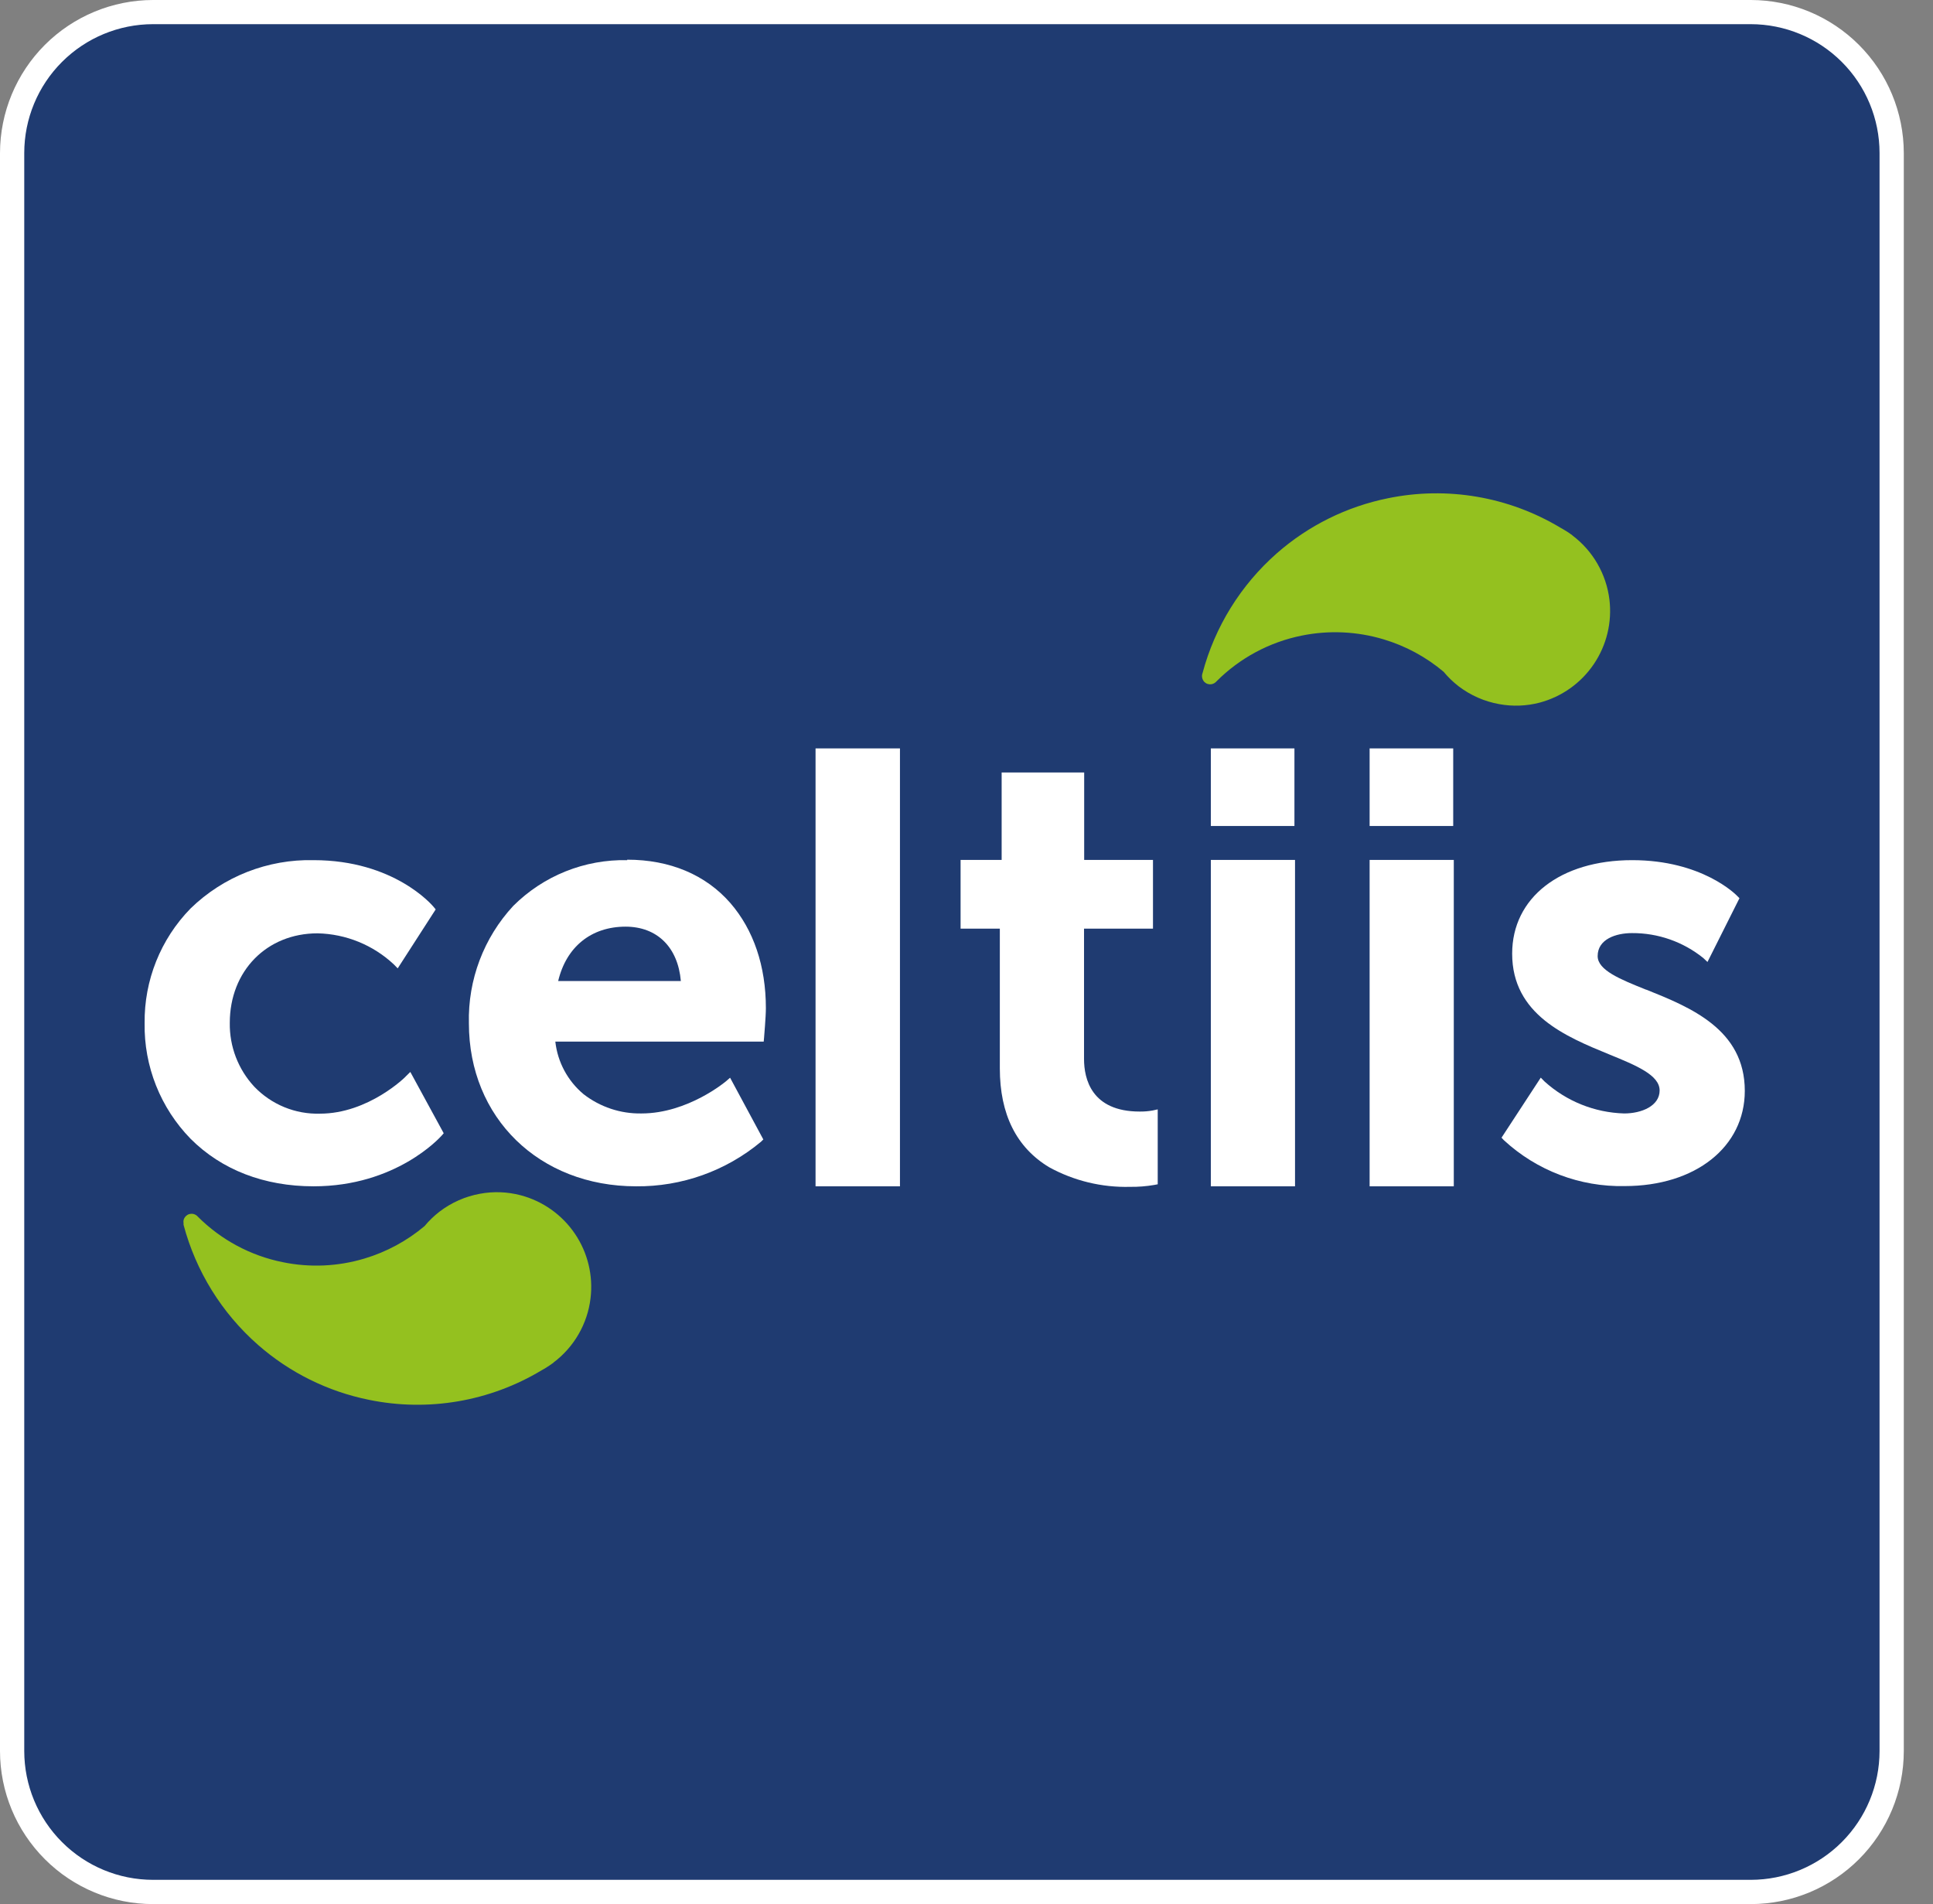
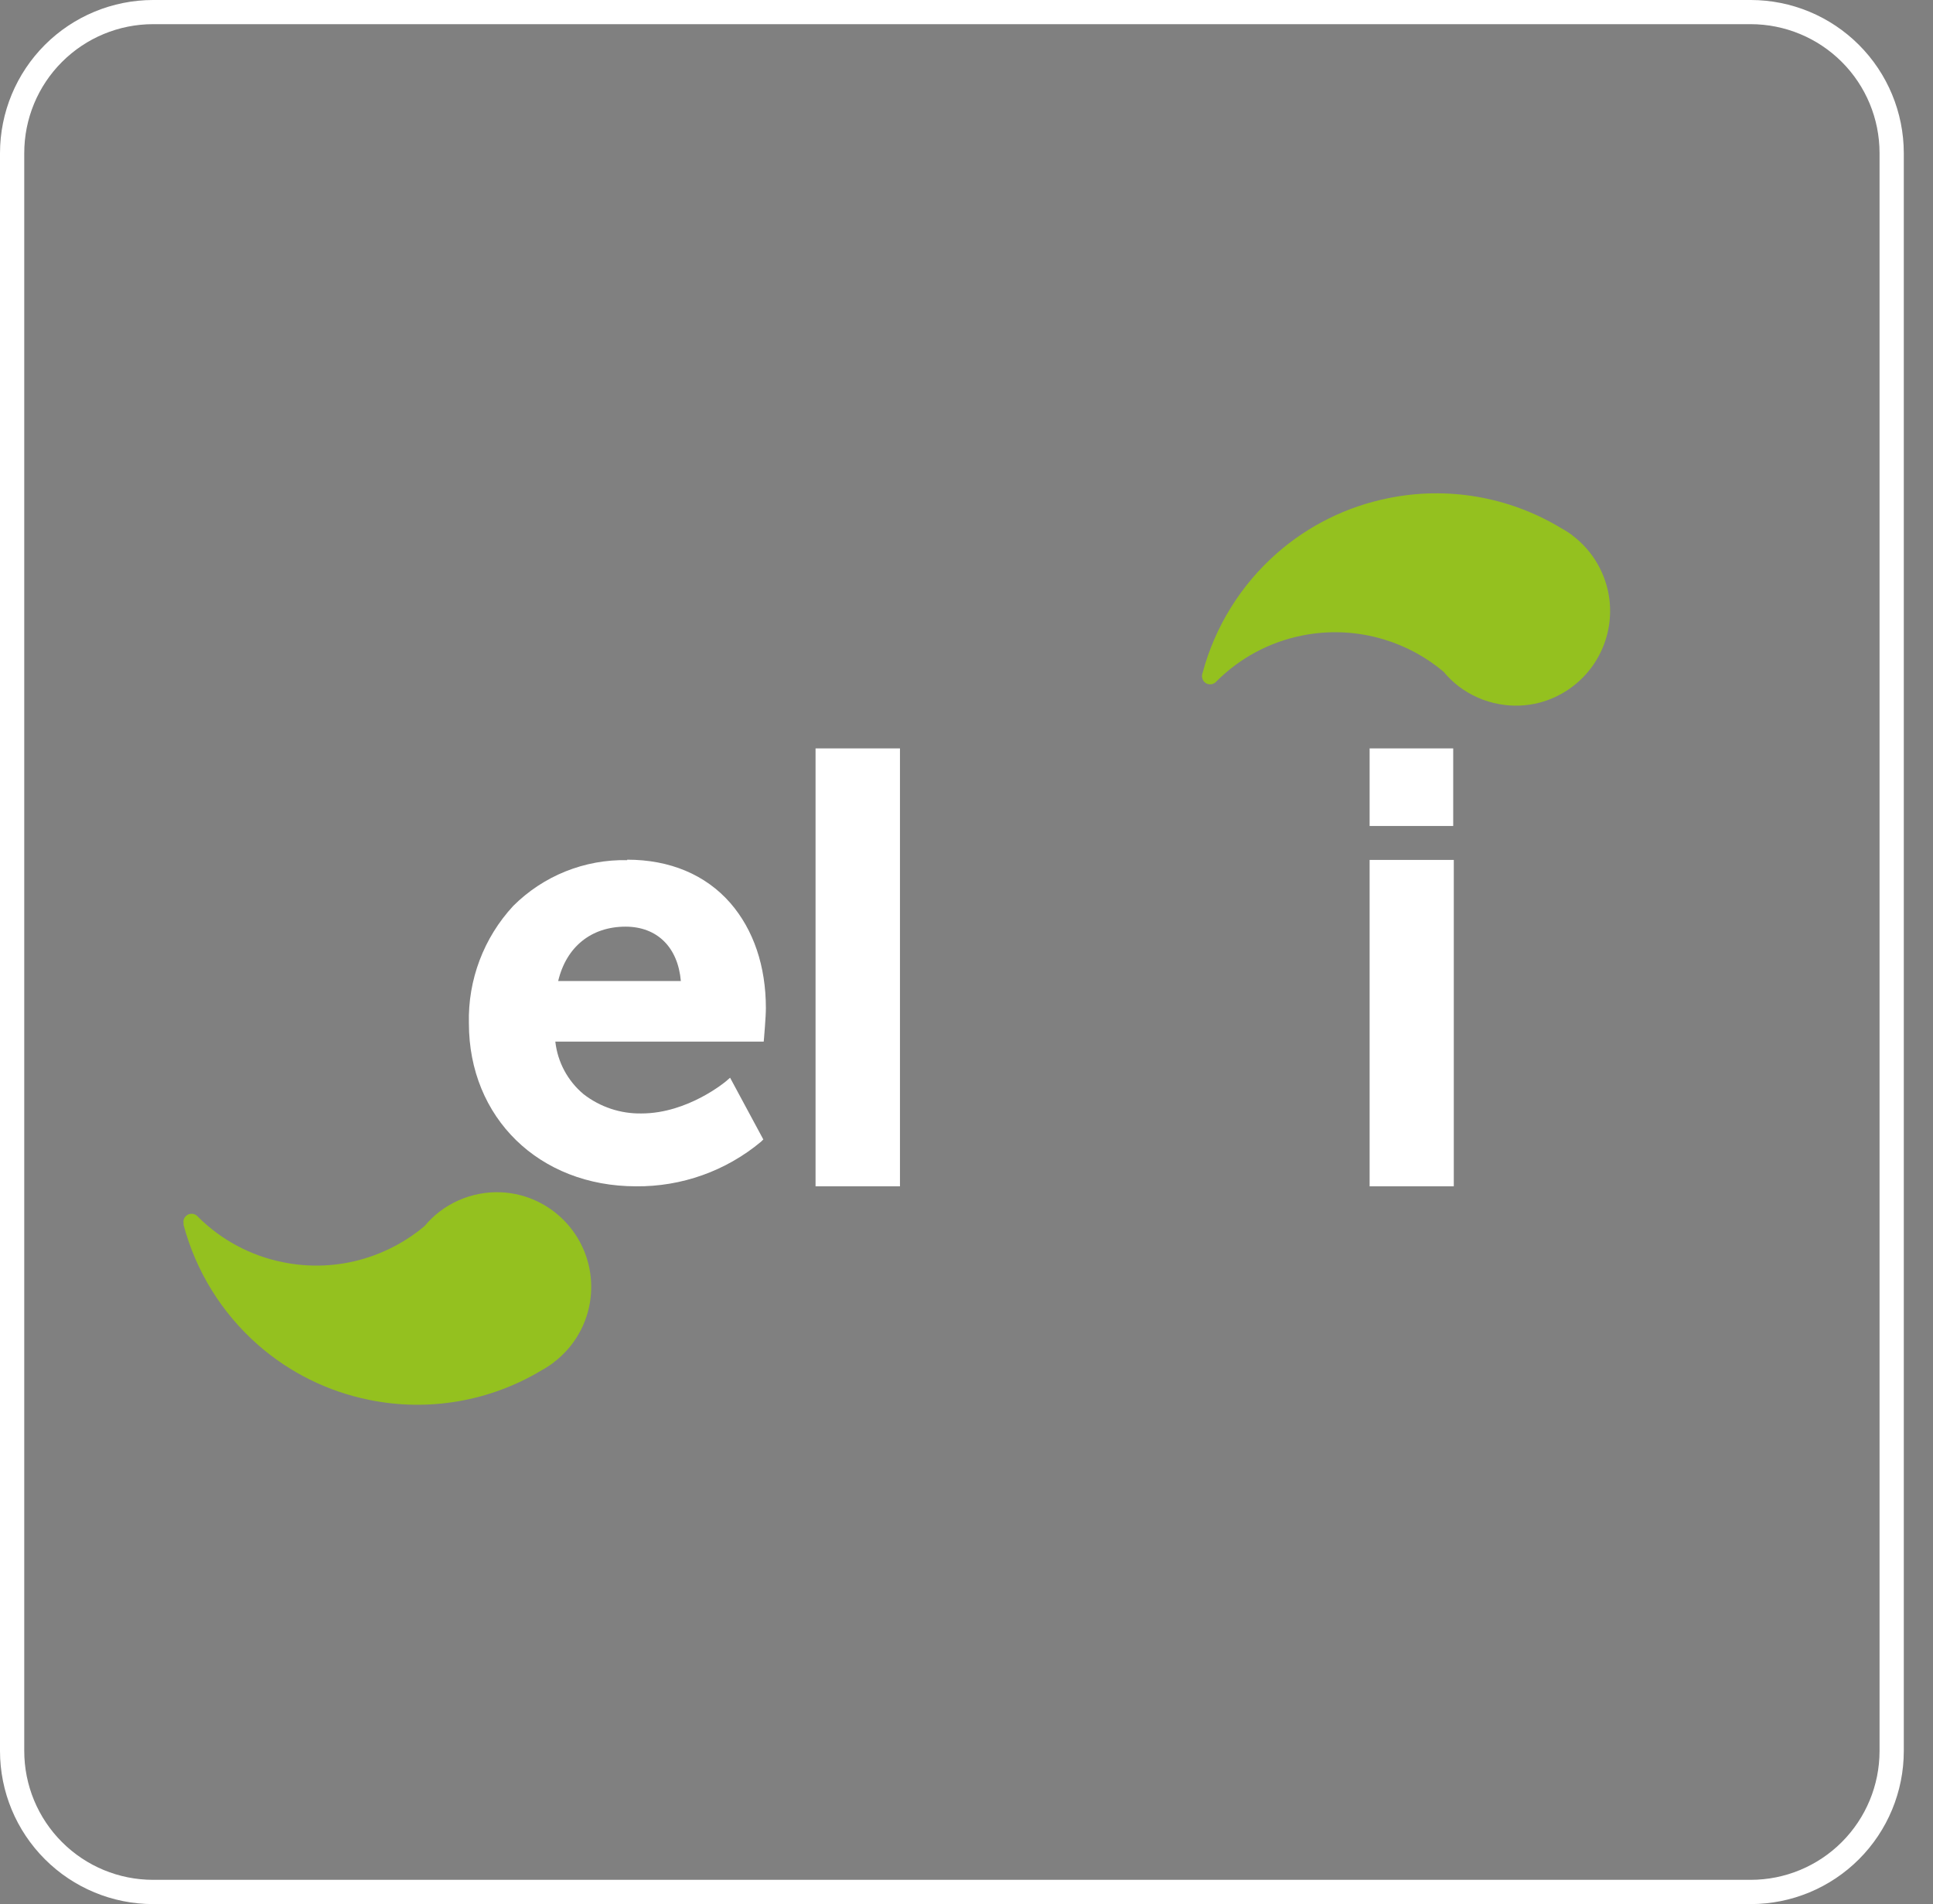
<svg xmlns="http://www.w3.org/2000/svg" width="66" height="65" viewBox="0 0 66 65" fill="none">
  <rect x="0" y="0" width="66" height="65" fill="#808080" stroke="none" />
-   <path d="M59.779 64.587H5.224C4.592 64.587 3.967 64.463 3.383 64.221C2.799 63.979 2.269 63.625 1.823 63.178C1.376 62.731 1.022 62.201 0.78 61.617C0.539 61.033 0.415 60.408 0.415 59.776V5.221C0.415 3.946 0.922 2.723 1.824 1.821C2.725 0.919 3.949 0.412 5.224 0.412H59.779C60.41 0.412 61.036 0.536 61.62 0.778C62.203 1.019 62.734 1.373 63.181 1.82C63.627 2.267 63.982 2.797 64.224 3.38C64.466 3.964 64.59 4.59 64.59 5.221V59.776C64.59 61.052 64.083 62.276 63.181 63.178C62.279 64.081 61.055 64.587 59.779 64.587" fill="#1F3B71" />
  <path d="M59.779 65H5.224C3.839 64.999 2.511 64.448 1.532 63.468C0.552 62.489 0.001 61.161 0 59.776V5.221C0.003 3.837 0.554 2.51 1.533 1.531C2.512 0.553 3.839 0.002 5.224 0H59.779C61.164 0.001 62.492 0.552 63.471 1.532C64.45 2.511 65.001 3.839 65.003 5.224V59.776C65.002 61.161 64.451 62.49 63.472 63.469C62.492 64.449 61.164 64.999 59.779 65M5.224 0.825C4.058 0.826 2.941 1.29 2.117 2.114C1.292 2.938 0.829 4.056 0.828 5.221V59.776C0.829 60.942 1.292 62.059 2.117 62.883C2.941 63.708 4.058 64.171 5.224 64.172H59.779C60.944 64.171 62.062 63.708 62.886 62.883C63.71 62.059 64.174 60.942 64.175 59.776V5.221C64.174 4.055 63.71 2.937 62.885 2.113C62.06 1.289 60.942 0.826 59.776 0.825H5.224Z" fill="white" />
  <path d="M53.691 18.277C53.597 18.205 53.497 18.139 53.394 18.08L53.282 18.016C51.513 16.953 49.41 16.593 47.389 17.009C45.984 17.293 44.678 17.939 43.6 18.884C42.365 19.969 41.48 21.395 41.058 22.983C41.05 23.002 41.045 23.022 41.043 23.042C41.034 23.11 41.05 23.178 41.087 23.235C41.109 23.271 41.141 23.301 41.178 23.323C41.215 23.345 41.256 23.357 41.299 23.36C41.336 23.363 41.373 23.358 41.408 23.346C41.444 23.334 41.476 23.315 41.504 23.291C41.512 23.28 41.522 23.271 41.532 23.263C42.328 22.464 43.343 21.919 44.448 21.697C45.375 21.509 46.334 21.553 47.24 21.825C47.992 22.05 48.69 22.426 49.29 22.932C49.442 23.115 49.614 23.281 49.802 23.427C50.209 23.737 50.683 23.946 51.186 24.036C51.646 24.121 52.119 24.104 52.572 23.985C53.326 23.784 53.982 23.317 54.419 22.671C54.856 22.025 55.046 21.242 54.952 20.468C54.899 20.036 54.76 19.62 54.542 19.243C54.325 18.867 54.034 18.538 53.686 18.277" fill="#94C11F" />
  <path d="M18.898 46.518C18.803 46.587 18.703 46.654 18.603 46.715L18.49 46.779C16.722 47.842 14.619 48.201 12.598 47.786C11.193 47.502 9.888 46.856 8.811 45.911C7.575 44.827 6.689 43.4 6.267 41.811C6.266 41.792 6.266 41.772 6.267 41.752C6.261 41.719 6.261 41.685 6.268 41.652C6.275 41.619 6.289 41.588 6.308 41.56C6.332 41.524 6.363 41.494 6.401 41.472C6.438 41.45 6.48 41.438 6.523 41.435C6.56 41.432 6.597 41.437 6.631 41.449C6.666 41.461 6.698 41.48 6.726 41.504L6.754 41.532C7.546 42.325 8.555 42.866 9.654 43.087C10.581 43.278 11.54 43.235 12.447 42.962C13.198 42.737 13.896 42.36 14.496 41.855C14.648 41.672 14.82 41.506 15.008 41.361C15.414 41.051 15.887 40.842 16.389 40.751C16.849 40.666 17.323 40.683 17.775 40.802C18.532 41.001 19.19 41.468 19.629 42.115C20.068 42.762 20.258 43.546 20.163 44.322C20.111 44.754 19.972 45.17 19.754 45.547C19.537 45.923 19.245 46.252 18.898 46.513" fill="#94C11F" />
-   <path d="M13.864 36.736C13.864 36.749 12.583 38.017 10.925 38.017C10.507 38.029 10.092 37.953 9.705 37.794C9.319 37.635 8.97 37.397 8.681 37.095C8.132 36.504 7.833 35.724 7.846 34.917C7.846 33.147 9.106 31.861 10.843 31.861C11.813 31.882 12.741 32.26 13.449 32.924L13.579 33.057L14.876 31.044L14.806 30.959C14.753 30.895 13.451 29.363 10.707 29.363C9.932 29.345 9.162 29.482 8.44 29.765C7.719 30.048 7.061 30.473 6.506 31.013C5.484 32.059 4.92 33.468 4.938 34.93C4.926 35.658 5.059 36.381 5.328 37.058C5.597 37.734 5.997 38.351 6.506 38.873C7.566 39.936 9.021 40.497 10.707 40.497C13.525 40.497 15.019 38.834 15.083 38.763L15.15 38.686L14.01 36.593L13.864 36.736Z" fill="white" />
  <path d="M21.415 29.363C20.695 29.348 19.98 29.478 19.312 29.746C18.643 30.014 18.036 30.415 17.526 30.923C16.517 32.011 15.973 33.449 16.01 34.933C16.01 38.158 18.41 40.497 21.718 40.497C23.274 40.512 24.785 39.974 25.981 38.978L26.063 38.898L24.928 36.79L24.79 36.91C24.79 36.91 23.493 38.01 21.902 38.01C21.187 38.023 20.489 37.79 19.924 37.351C19.384 36.9 19.039 36.257 18.961 35.558H26.076L26.088 35.425C26.088 35.396 26.15 34.722 26.15 34.415C26.15 32.98 25.73 31.743 24.938 30.828C24.093 29.86 22.873 29.347 21.413 29.347M21.354 31.633C22.443 31.633 23.147 32.34 23.247 33.49H19.058C19.335 32.325 20.183 31.633 21.364 31.633" fill="white" />
-   <path d="M44.197 25.548H41.343V28.197H44.197V25.548Z" fill="white" />
-   <path d="M44.217 29.355H41.343V40.497H44.217V29.355Z" fill="white" />
+   <path d="M44.217 29.355H41.343H44.217V29.355Z" fill="white" />
  <path d="M49.618 25.548H46.764V28.197H49.618V25.548Z" fill="white" />
  <path d="M49.638 29.355H46.764V40.497H49.638V29.355Z" fill="white" />
-   <path d="M56.217 33.79C55.321 33.431 54.55 33.121 54.55 32.637C54.55 32.058 55.18 31.853 55.72 31.853C56.606 31.847 57.467 32.148 58.157 32.704L58.3 32.839L59.392 30.662L59.317 30.587C59.269 30.536 58.111 29.363 55.731 29.363C53.274 29.363 51.631 30.644 51.631 32.555C51.631 34.635 53.471 35.391 54.949 35.996C55.869 36.372 56.666 36.7 56.666 37.225C56.666 37.751 56.056 38.01 55.454 38.01C54.447 37.981 53.483 37.594 52.736 36.918L52.608 36.787L51.268 38.837L51.347 38.922C52.468 39.959 53.947 40.522 55.474 40.489C57.89 40.489 59.574 39.152 59.574 37.238C59.574 35.135 57.706 34.384 56.207 33.782" fill="white" />
  <path d="M30.728 25.548H27.846V40.497H30.728V25.548Z" fill="white" />
-   <path d="M39.529 37.871L39.349 37.91C39.206 37.935 39.06 37.947 38.914 37.945C37.259 37.945 37.013 36.818 37.013 36.152V31.702H39.367V29.355H37.018V26.37H34.2V29.355H32.798V31.702H34.138V36.47C34.138 38.038 34.704 39.173 35.822 39.846C36.668 40.31 37.623 40.541 38.588 40.515C38.863 40.519 39.138 40.497 39.408 40.451L39.529 40.428V37.866V37.871Z" fill="white" />
</svg>